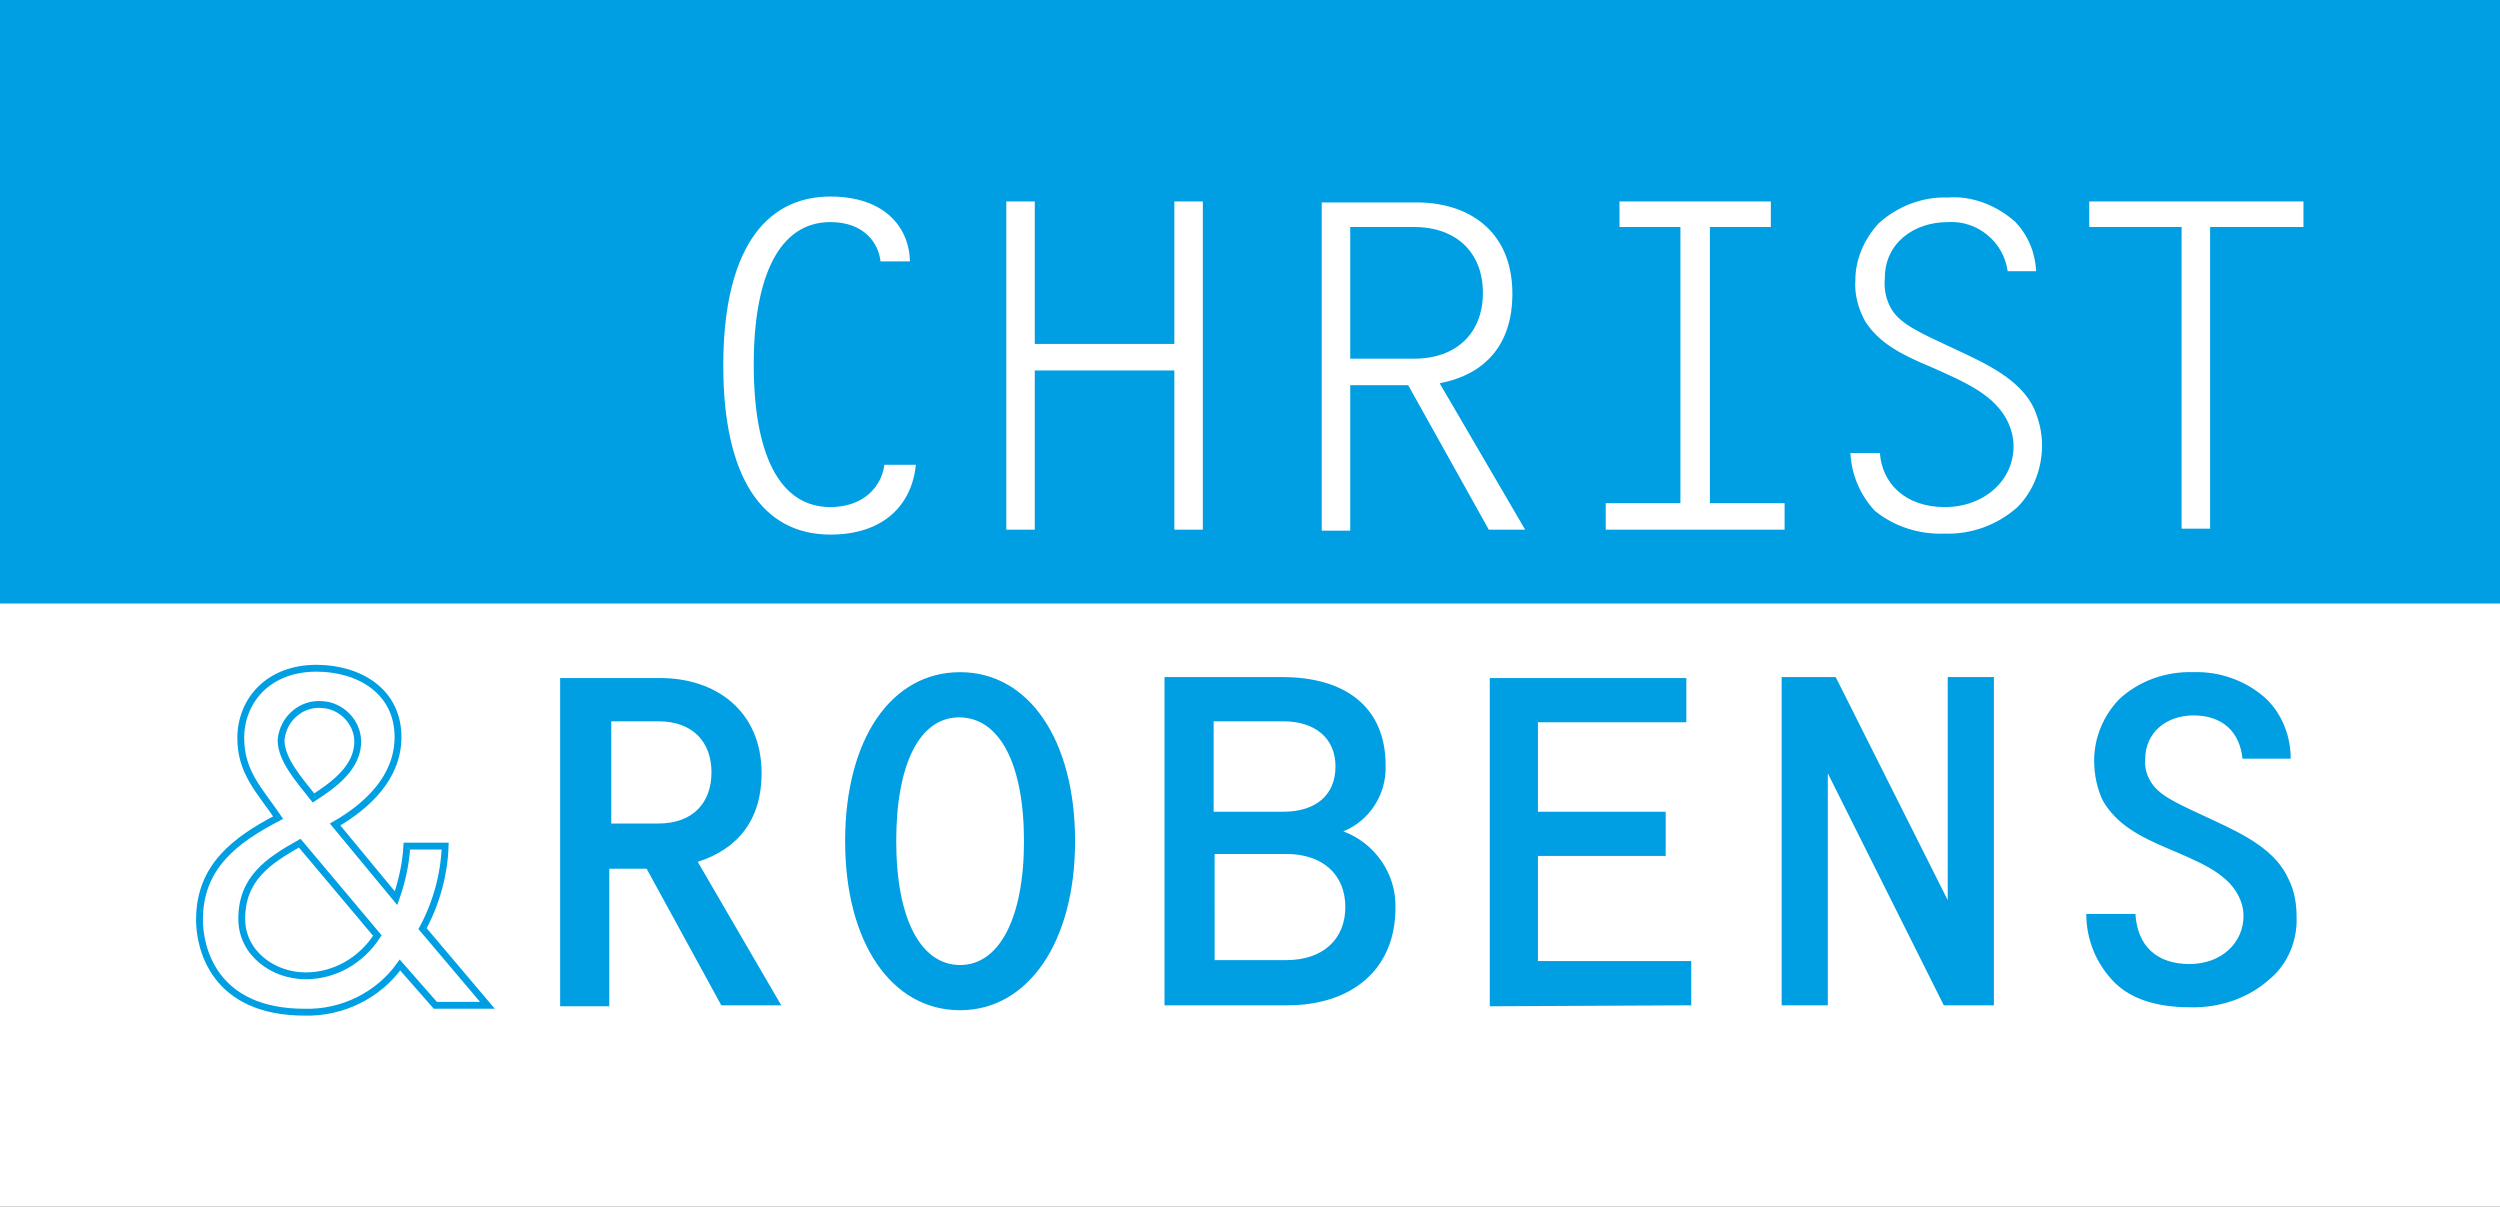
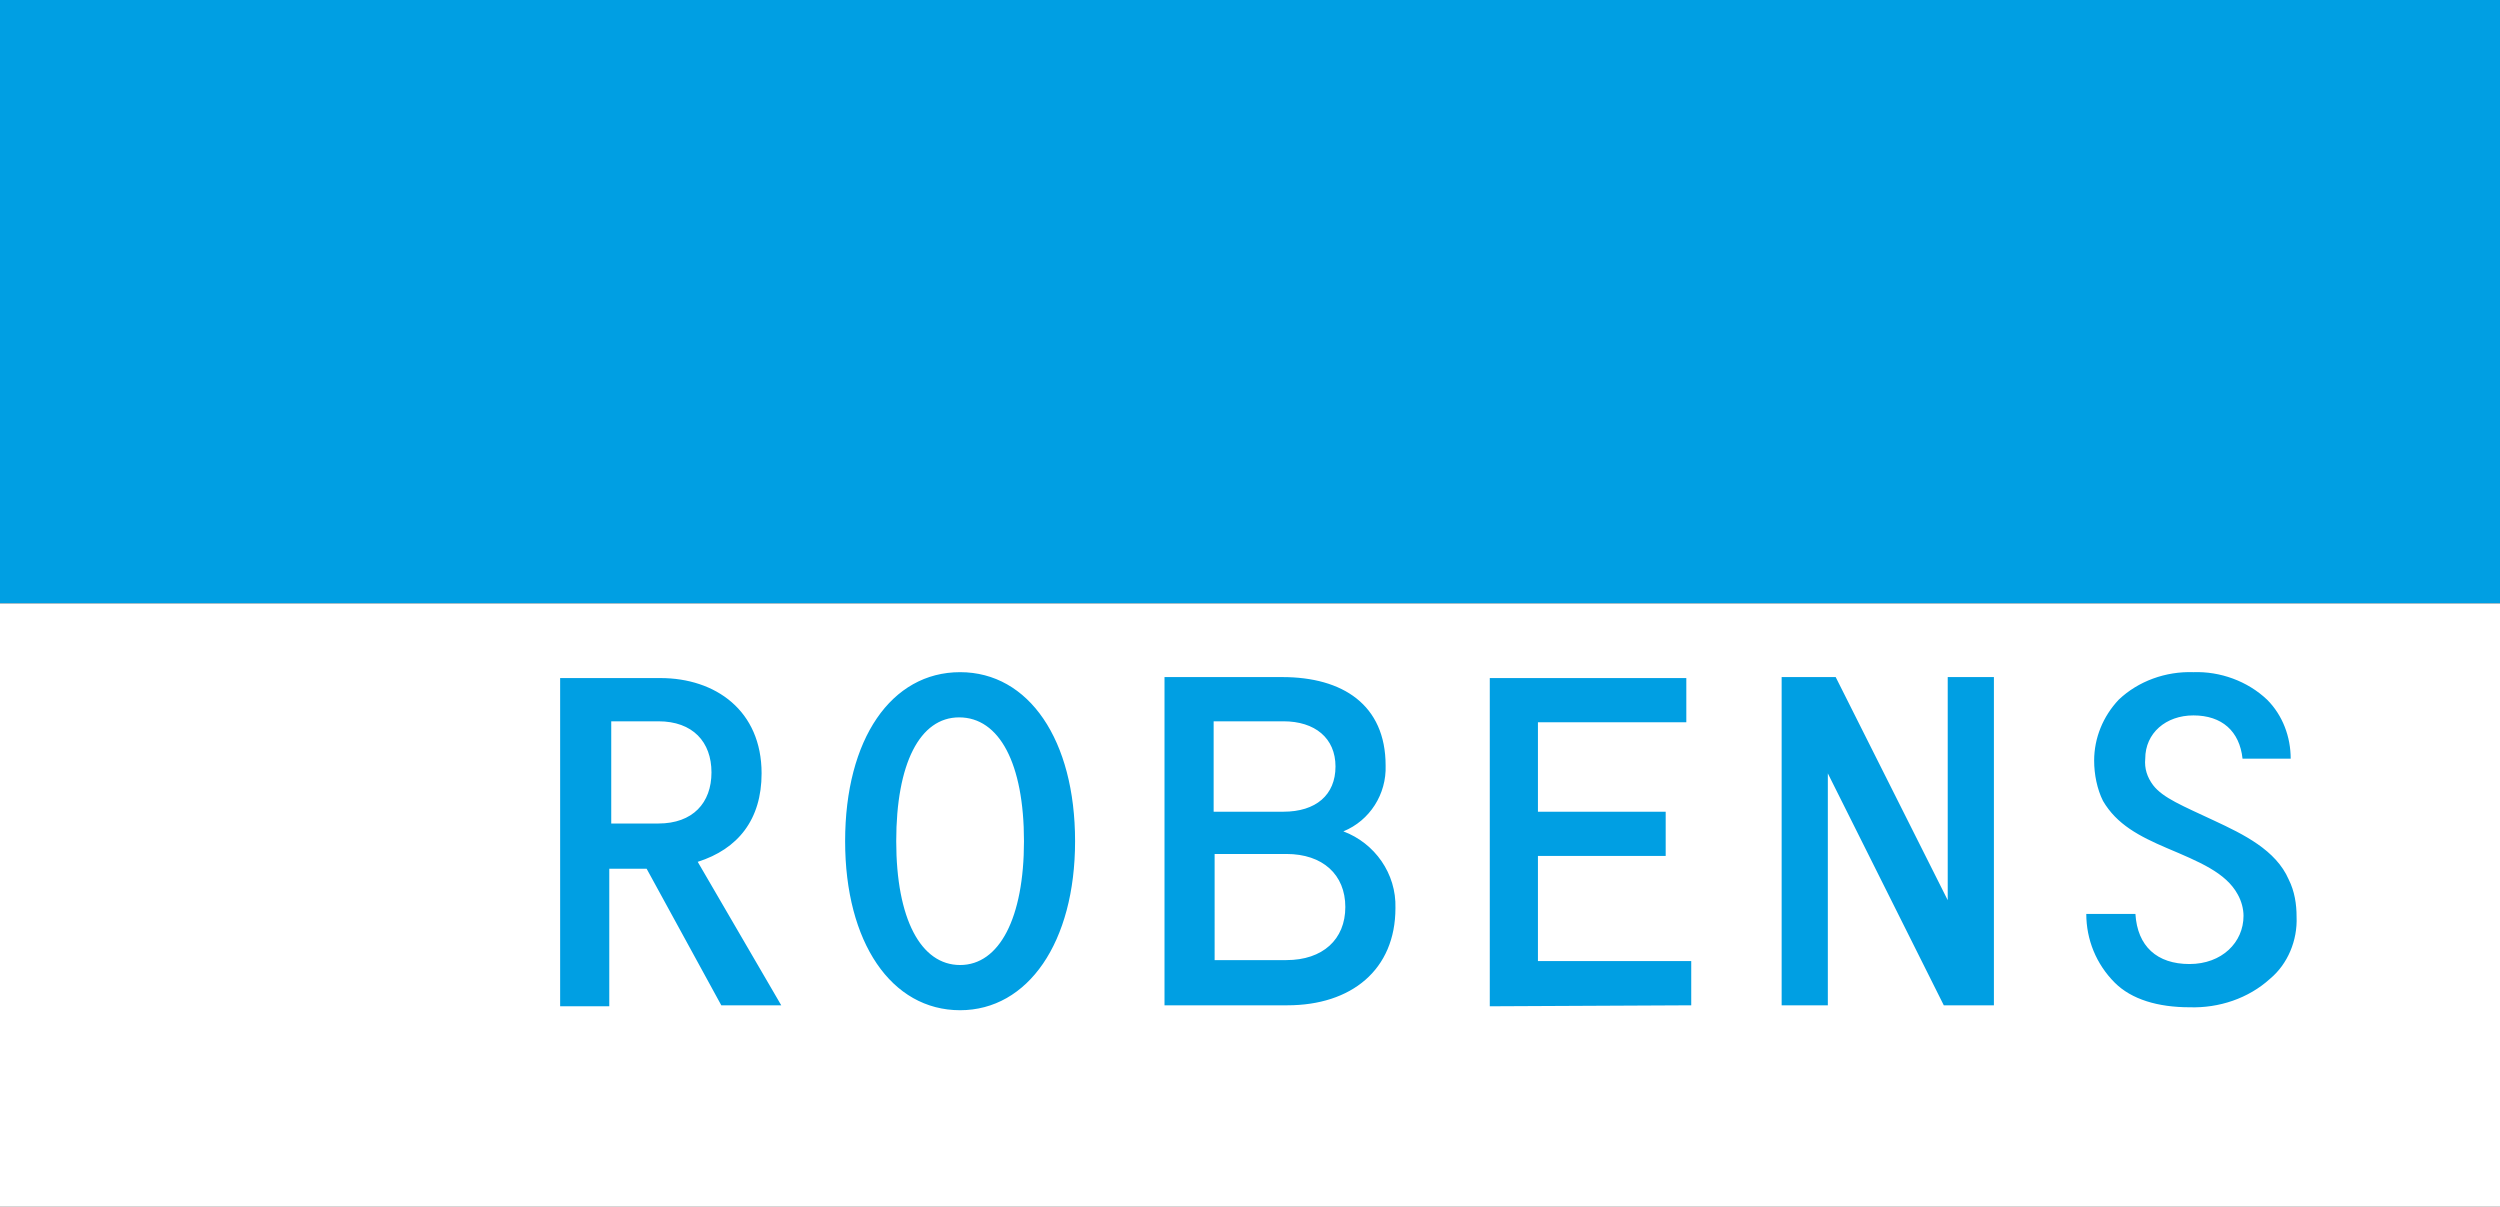
<svg xmlns="http://www.w3.org/2000/svg" version="1.1" id="Ebene_1" x="0px" y="0px" width="254.4px" height="122.8px" viewBox="0 0 254.4 122.8" style="enable-background:new 0 0 254.4 122.8;" xml:space="preserve">
  <rect x="0" y="0" width="254.4" height="122.8" fill="#333333" stroke="none" />
  <style type="text/css">
	.st0{fill:#009FE3;}
	.st1{fill:#FFFFFF;}
	.st2{fill:none;stroke:#009FE3;stroke-width:0.697;stroke-miterlimit:4.121;}
</style>
  <title>christ_logo</title>
  <rect class="st0" width="254.4" height="61.4" />
  <rect y="61.4" class="st1" width="254.4" height="61.4" />
  <g>
    <g>
-       <path class="st1" d="M234.4,23.1v-2.6h-21.8v2.6h9.4v30.7h2.9V23.1H234.4z M207.8,45.3c0-1.3-0.3-2.5-0.8-3.7    c-1.4-3-4.9-4.6-7.9-6c-3.4-1.6-5.6-2.5-6.6-4.1c-0.6-1-0.8-2.1-0.7-3.2c0-3.6,3-5.7,6.4-5.7c3-0.2,5.7,2,6.1,5h2.9    c-0.1-1.9-0.8-3.6-2.1-5c-1.9-1.7-4.4-2.7-6.9-2.5c-2.6-0.1-5.1,0.9-7,2.6c-1.5,1.6-2.4,3.7-2.4,5.8c-0.1,1.5,0.3,2.9,1,4.2    c1.4,2.2,3.7,3.4,6.6,4.6c3.6,1.6,6.7,2.9,8,5.8c0.3,0.7,0.5,1.5,0.5,2.3c0,3.5-3,6.2-7,6.2c-4.1,0-6.4-2.5-6.6-5.5h-3    c0.1,2.2,1,4.3,2.5,5.9c2,1.6,4.5,2.4,7.1,2.3c2.7,0.1,5.4-0.9,7.4-2.7C206.9,50,207.8,47.7,207.8,45.3 M181.6,53.9v-2.7h-7.6    V23.1h6.2v-2.6h-15.4v2.6h6.2v28.1h-7.6v2.7L181.6,53.9z M150.9,29.8c0,4.1-2.7,6.7-7,6.7h-6.5V23.1h6.5    C148.2,23.1,150.9,25.7,150.9,29.8 M155.2,53.9L146.5,39c4.7-0.9,7.4-4,7.4-9.1c0-6.6-4.7-9.3-9.7-9.3h-9.7v33.4h2.9V39.2h5.9    l8.2,14.7H155.2z M122.4,53.9V20.5h-2.9V35h-14.2V20.5h-2.9v33.4h2.9V37.7h14.2v16.2H122.4z M93.2,47.3H90    c-0.3,2.2-2.1,4.3-5.5,4.3c-5.2,0-7.8-5.4-7.8-14.5c0-9,2.6-14.5,7.8-14.5c3.4,0,4.9,2.1,5.1,4h3C92.5,23,89.9,20,84.5,20    c-6.8,0-10.9,5.7-10.9,17.2c0,11.4,4,17.2,10.9,17.2C90,54.4,92.8,51.3,93.2,47.3" />
      <path class="st0" d="M233.7,93.3c0-1.3-0.2-2.6-0.8-3.8c-1.3-3-4.6-4.6-7.6-6c-3.2-1.5-5.2-2.3-6.2-3.6c-0.6-0.8-0.9-1.7-0.8-2.7    c0-2.6,2.1-4.4,4.9-4.4c2.9,0,4.7,1.6,5,4.4h4.9c0-2.2-0.8-4.4-2.4-6c-2-1.9-4.8-2.9-7.5-2.8c-2.8-0.1-5.6,0.9-7.6,2.8    c-1.6,1.7-2.5,3.9-2.5,6.2c0,1.4,0.3,2.9,0.9,4.1c1.4,2.4,3.7,3.6,6.5,4.8c3.3,1.4,6,2.5,7.2,4.7c0.4,0.7,0.6,1.5,0.6,2.2    c0,2.7-2.2,4.9-5.5,4.9c-3.3,0-5.3-1.8-5.5-5.1h-5c0,2.6,1,5.1,2.9,7c1.7,1.7,4.4,2.5,7.6,2.5c3,0.1,6-0.9,8.2-2.9    C232.8,98.1,233.8,95.7,233.7,93.3 M202.9,102.3V68.9h-4.7v22.7l-11.4-22.7h-5.5v33.4h4.7V78.7l11.8,23.6L202.9,102.3z     M172.1,102.3v-4.5h-15.6V87.1h13v-4.5h-13v-9.1h15.1v-4.5h-20v33.4L172.1,102.3z M136.9,92.3c0,3.3-2.3,5.4-6,5.4h-7.3V86.9h7.3    C134.6,86.9,136.9,89,136.9,92.3 M135.9,78c0,2.9-2,4.6-5.3,4.6h-7.1v-9.2h7.1C133.8,73.4,135.9,75.1,135.9,78 M142,92.4    c0.1-3.5-2.1-6.6-5.3-7.8c2.7-1.1,4.4-3.8,4.3-6.7c0-6.2-4.4-9-10.5-9h-12v33.4H131C137.5,102.3,142,98.7,142,92.4 M104.2,85.6    c0,7.8-2.5,12.6-6.5,12.6c-4,0-6.5-4.7-6.5-12.6S93.6,73,97.6,73C101.7,73,104.2,77.7,104.2,85.6 M109.4,85.6    c0-10.3-4.7-17.2-11.7-17.2c-7,0-11.7,6.8-11.7,17.2c0,10.3,4.7,17.2,11.7,17.2C104.6,102.8,109.4,95.9,109.4,85.6 M72.4,78.6    c0,3.1-1.9,5.2-5.4,5.2h-4.8V73.4h4.8C70.5,73.4,72.4,75.5,72.4,78.6 M79.5,102.3L71,87.7c4.1-1.3,6.5-4.3,6.5-9    c0-6.4-4.7-9.7-10.3-9.7H57v33.4h5V88.4h3.8l7.6,13.9L79.5,102.3z" />
-       <path class="st2" d="M31.9,81.2c-1.5-1.9-3.3-3.9-3.3-5.9c0.2-2.2,2.1-3.8,4.2-3.6c1.9,0.1,3.5,1.7,3.6,3.6    C36.5,78.1,33.9,79.9,31.9,81.2z M44.3,102.3h5.3L43,94.5c1.4-2.6,2.2-5.5,2.3-8.4h-3.9c-0.1,1.8-0.5,3.6-1.1,5.3l-6.2-7.5    c3.3-1.9,6.4-4.8,6.4-8.9c0-4.7-4-7-8.3-7c-4.9,0-7.7,3.3-7.7,7.1c0,3.5,1.9,5.3,3.8,8.1c-4.4,2.3-8,5-8,10.4    c0,2.8,1.4,9.4,10.7,9.4c3.8,0.1,7.5-1.7,9.7-4.8L44.3,102.3z M38.4,95.2c-1.6,2.5-4.3,4.1-7.3,4.1c-3.3,0-6.5-2.3-6.5-5.8    c0-4.1,2.7-5.9,5.9-7.7L38.4,95.2z" />
    </g>
  </g>
</svg>